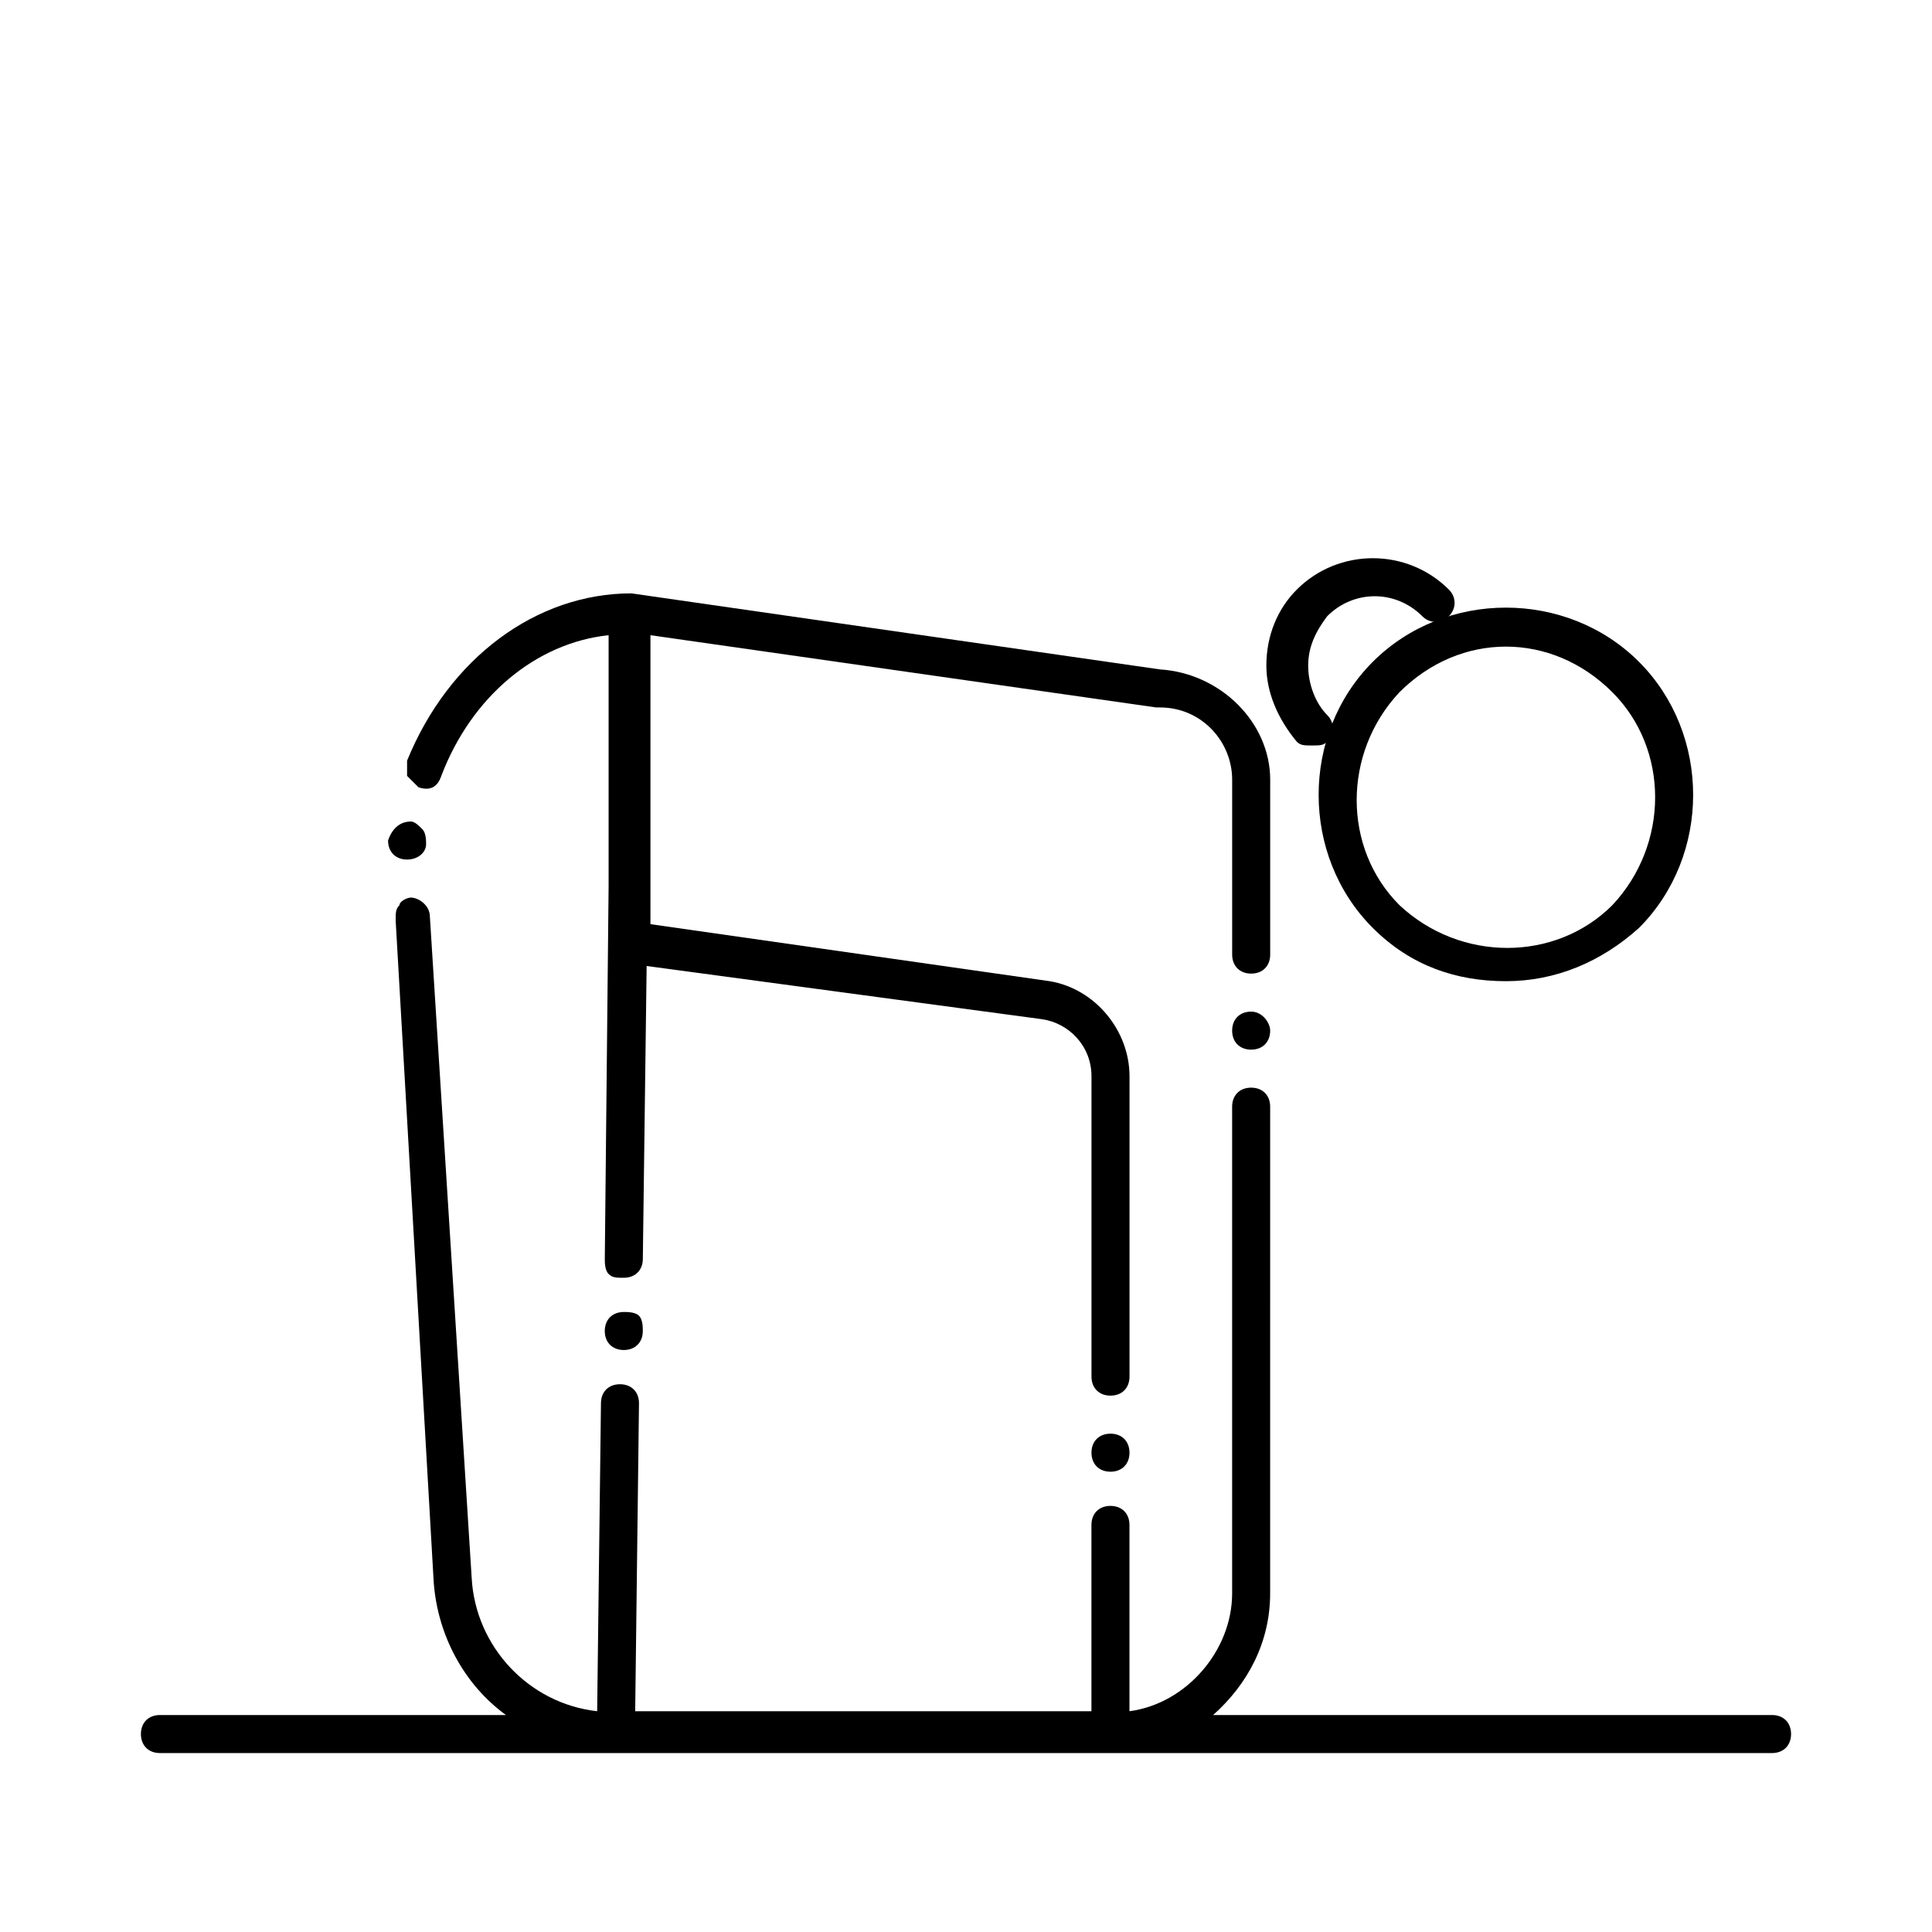
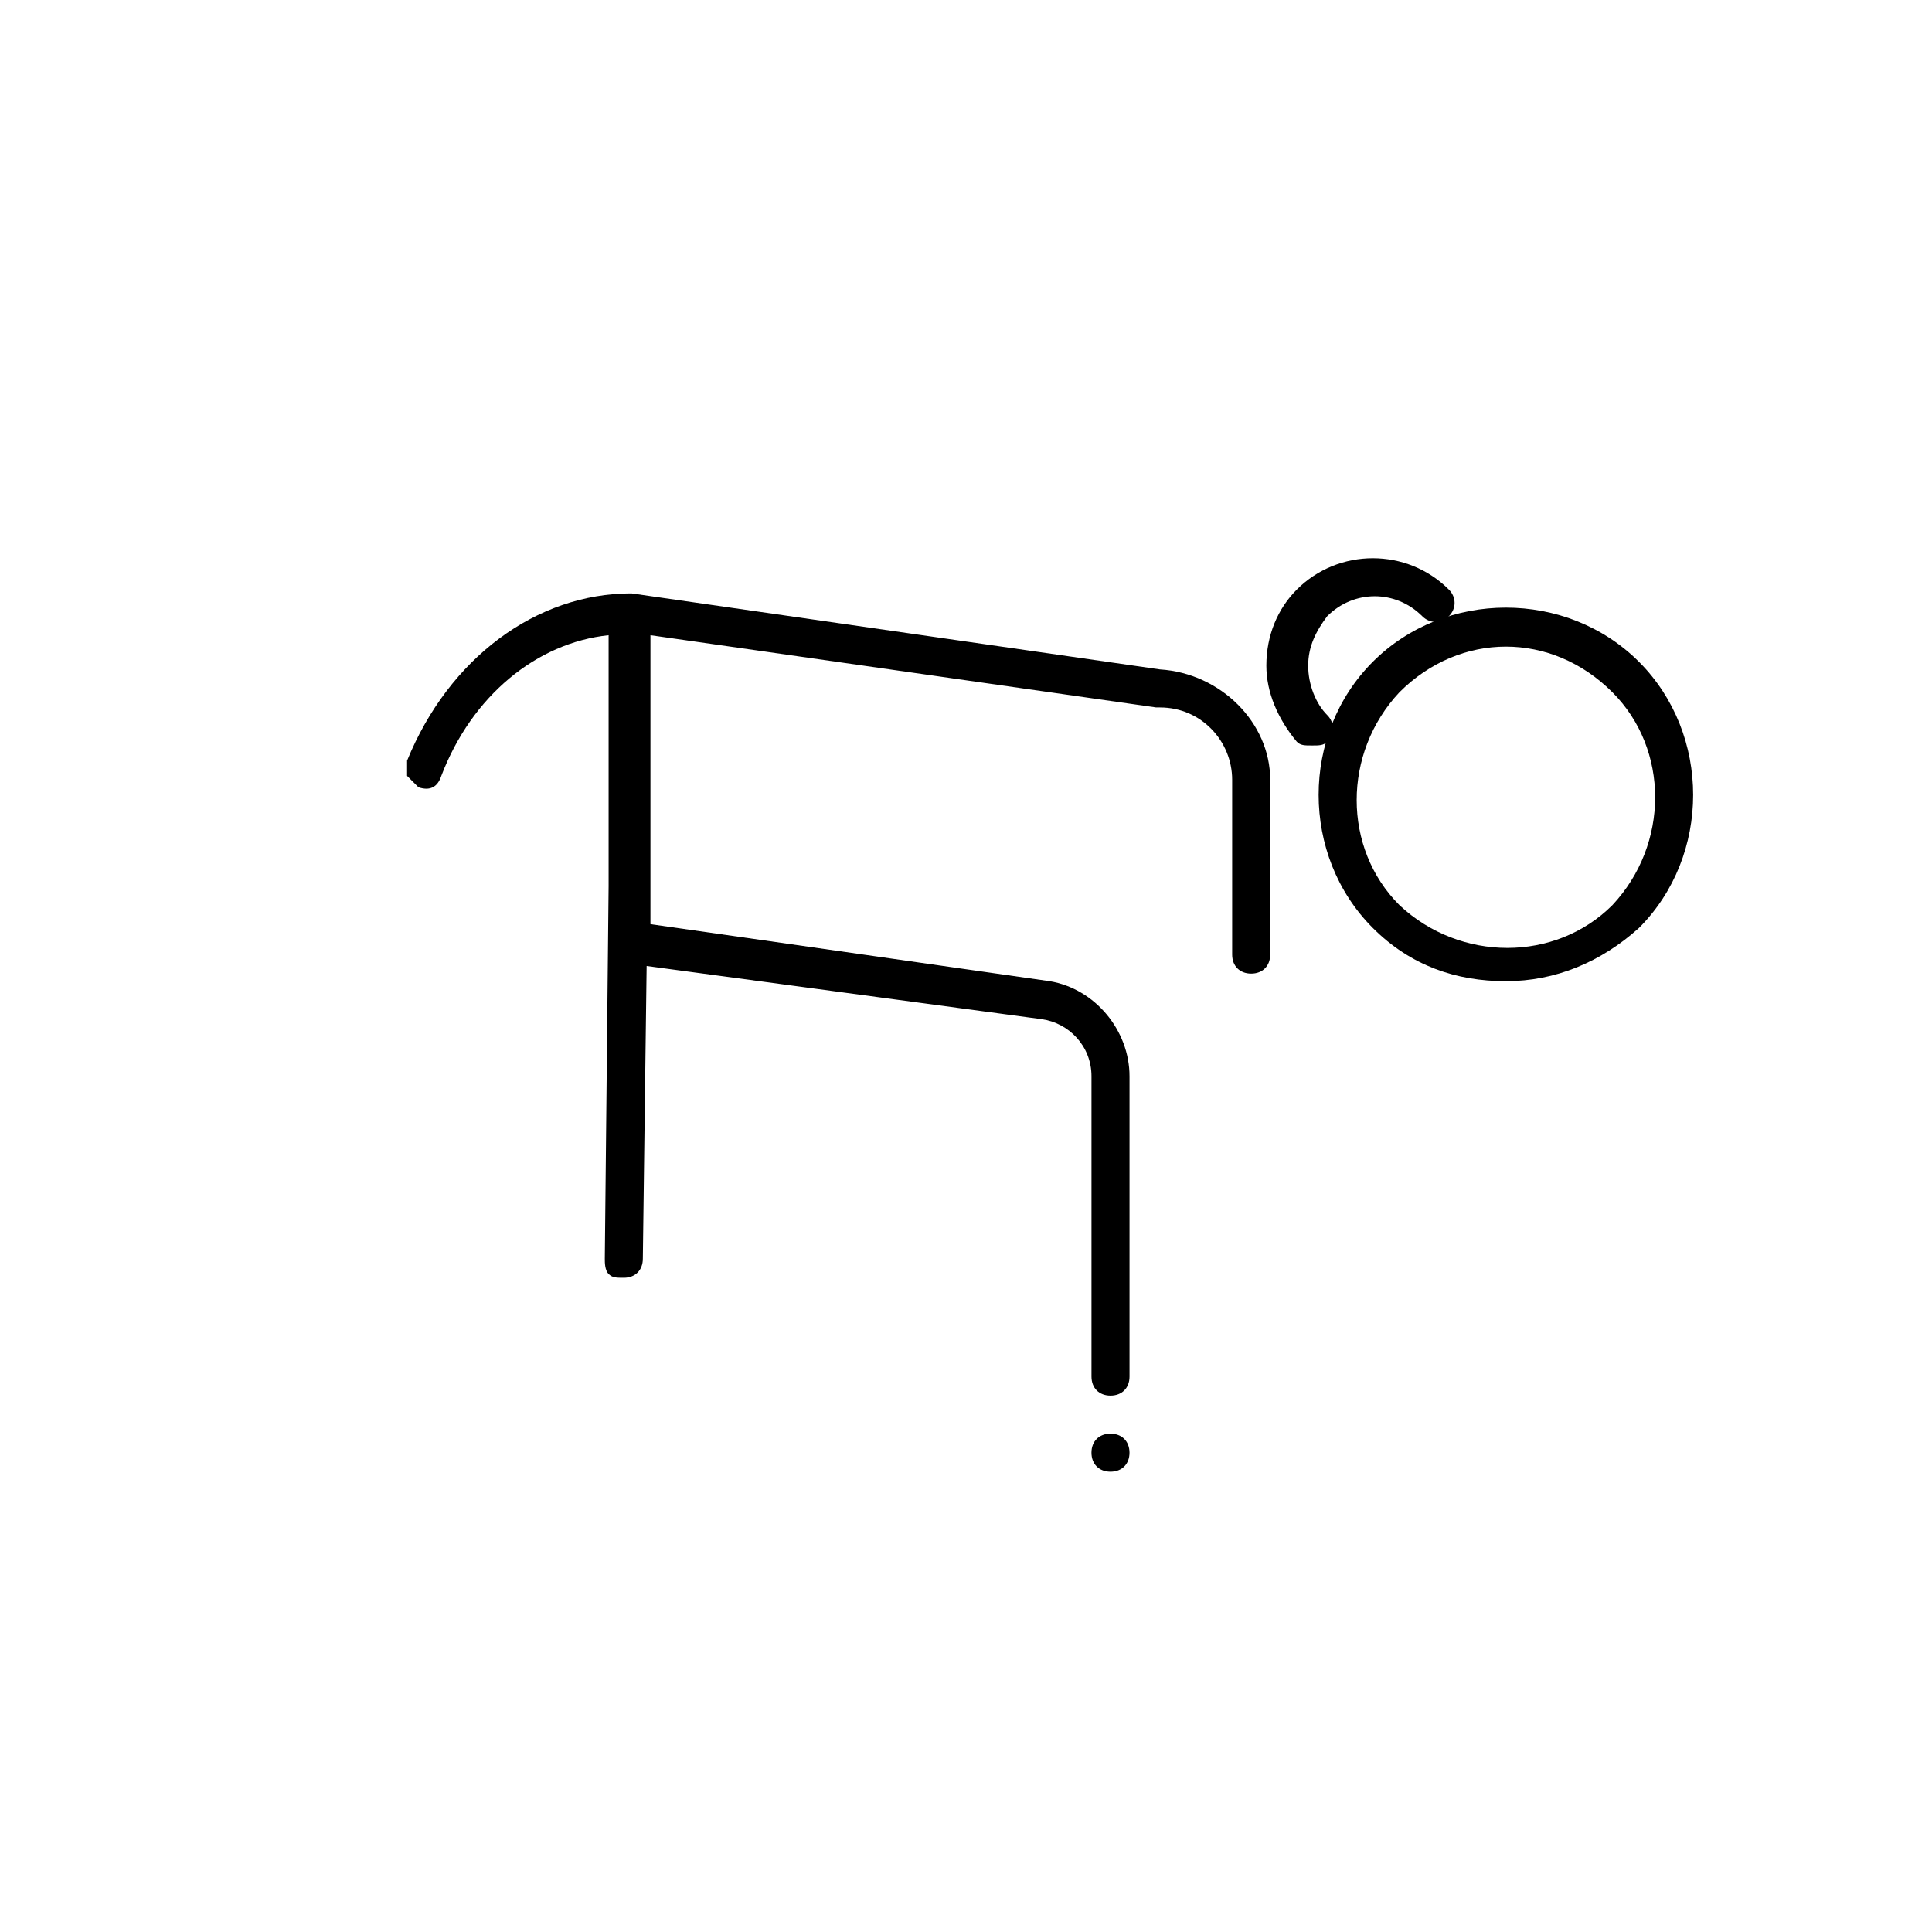
<svg xmlns="http://www.w3.org/2000/svg" fill="#000000" width="800px" height="800px" version="1.1" viewBox="144 144 512 512">
  <g>
    <path d="m507.81 389.92c10.078 10.078 22.168 14.105 35.266 14.105s25.191-5.039 35.266-14.105c19.145-19.145 19.145-51.387 0-70.535-19.145-19.145-51.387-19.145-70.535 0-19.141 19.148-19.141 51.391 0.004 70.535zm35.27-74.562c10.078 0 20.152 4.031 28.215 12.09 15.113 15.113 15.113 40.305 0 56.426-15.113 15.113-40.305 15.113-56.426 0-15.113-15.113-15.113-40.305 0-56.426 8.059-8.059 18.133-12.09 28.211-12.09z" />
    <path d="m487.66 300.25c-5.039 5.039-8.062 12.09-8.062 20.152 0 7.055 3.023 14.105 8.062 20.152 1.008 1.008 2.016 1.008 4.031 1.008s3.023 0 4.031-1.008c2.016-2.016 2.016-5.039 0-7.055-3.023-3.023-5.039-8.062-5.039-13.098 0-5.039 2.016-9.07 5.039-13.098 7.055-7.055 18.137-7.055 25.191 0 2.016 2.016 5.039 2.016 7.055 0s2.016-5.039 0-7.055c-11.086-11.086-29.223-11.086-40.309 0z" />
-     <path d="m465.49 598.5c9.07-8.062 15.113-19.145 15.113-32.242l0.004-128.98c0-3.023-2.016-5.039-5.039-5.039-3.023 0-5.039 2.016-5.039 5.039v128.98c0 15.113-12.09 29.223-27.207 31.234v-49.375c0-3.023-2.016-5.039-5.039-5.039-3.023 0-5.039 2.016-5.039 5.039v49.375h-120.91l1.008-81.617c0-3.023-2.016-5.039-5.039-5.039-3.023 0-5.039 2.016-5.039 5.039l-1.008 81.617c-18.137-2.016-32.242-17.129-33.25-35.266l-11.082-175.32c0-3.023-3.023-5.039-5.039-5.039-1.008 0-3.023 1.008-3.023 2.016-1.008 1.008-1.008 2.016-1.008 4.031l10.082 175.32c1.008 14.105 8.062 27.207 19.145 35.266h-91.695c-3.023 0-5.039 2.016-5.039 5.039 0 3.023 2.016 5.039 5.039 5.039h427.23c3.023 0 5.039-2.016 5.039-5.039 0-3.023-2.016-5.039-5.039-5.039z" />
-     <path d="m309.31 491.69c-3.023 0-5.039 2.016-5.039 5.039 0 3.023 2.016 5.039 5.039 5.039s5.039-2.016 5.039-5.039c0-1.008 0-3.023-1.008-4.031-1.008-1.008-3.023-1.008-4.031-1.008z" />
-     <path d="m246.84 366.75c0 3.023 2.016 5.039 5.039 5.039 3.023 0 5.039-2.016 5.039-4.031 0-1.008 0-3.023-1.008-4.031-1.008-1.008-2.016-2.016-3.023-2.016-3.023 0.004-5.039 2.016-6.047 5.039z" />
-     <path d="m475.57 412.09c-3.023 0-5.039 2.016-5.039 5.039 0 3.023 2.016 5.039 5.039 5.039 3.023 0 5.039-2.016 5.039-5.039 0-2.016-2.016-5.039-5.039-5.039z" />
    <path d="m438.29 523.94c-3.023 0-5.039 2.016-5.039 5.039 0 3.023 2.016 5.039 5.039 5.039 3.023 0 5.039-2.016 5.039-5.039-0.004-3.027-2.016-5.039-5.039-5.039z" />
    <path d="m451.39 321.4-140.06-20.152c-25.191 0-48.367 17.129-59.449 44.336v4.031c1.008 1.008 2.016 2.016 3.023 3.023 3.023 1.008 5.039 0 6.047-3.023 8.062-21.16 25.191-35.266 44.336-37.281v66.504l-1.008 98.746c0 1.008 0 3.023 1.008 4.031 1.008 1.008 2.016 1.008 4.031 1.008 3.023 0 5.039-2.016 5.039-5.039l1.008-77.586 104.79 14.105c7.055 1.008 13.098 7.055 13.098 15.113v79.602c0 3.023 2.016 5.039 5.039 5.039 3.023 0 5.039-2.016 5.039-5.039v-79.602c0-12.09-9.07-23.176-21.16-25.191l-105.8-15.113v-76.578l134.01 19.145h1.008c11.082 0 19.145 9.07 19.145 19.145v46.352c0 3.023 2.016 5.039 5.039 5.039 3.023 0 5.039-2.016 5.039-5.039v-46.352c0-15.113-13.102-28.215-29.223-29.223z" />
  </g>
</svg>